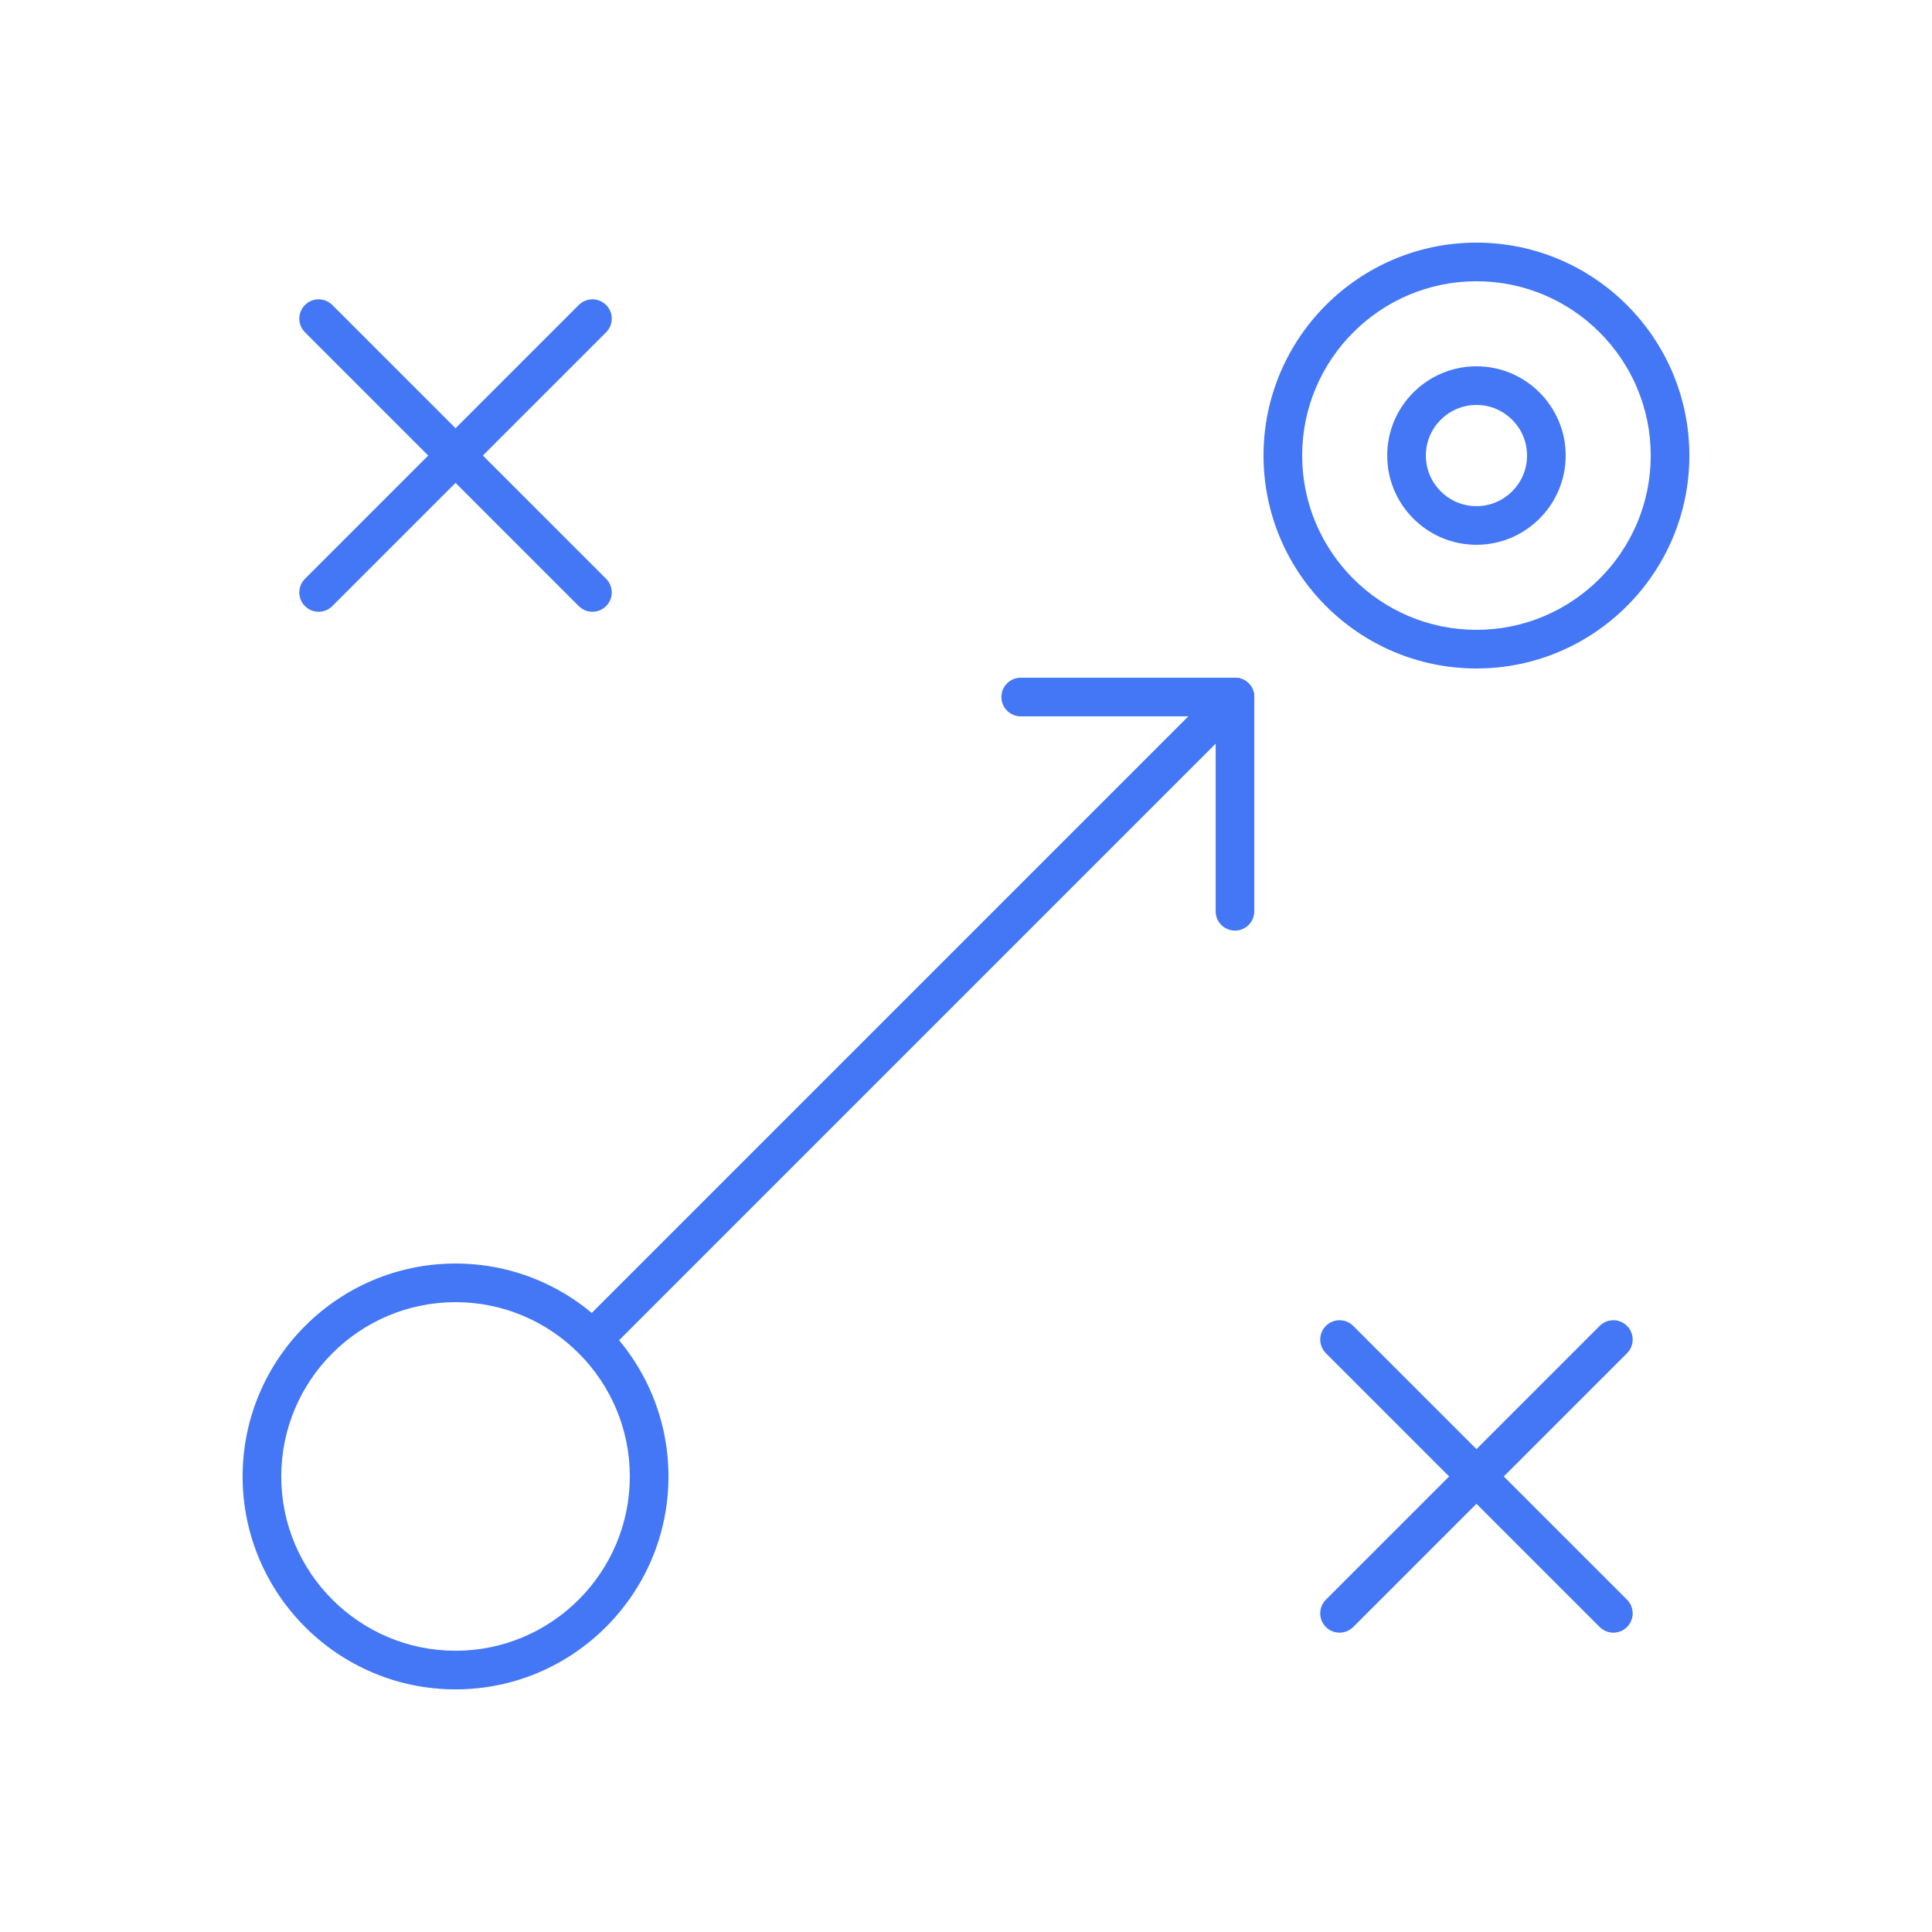
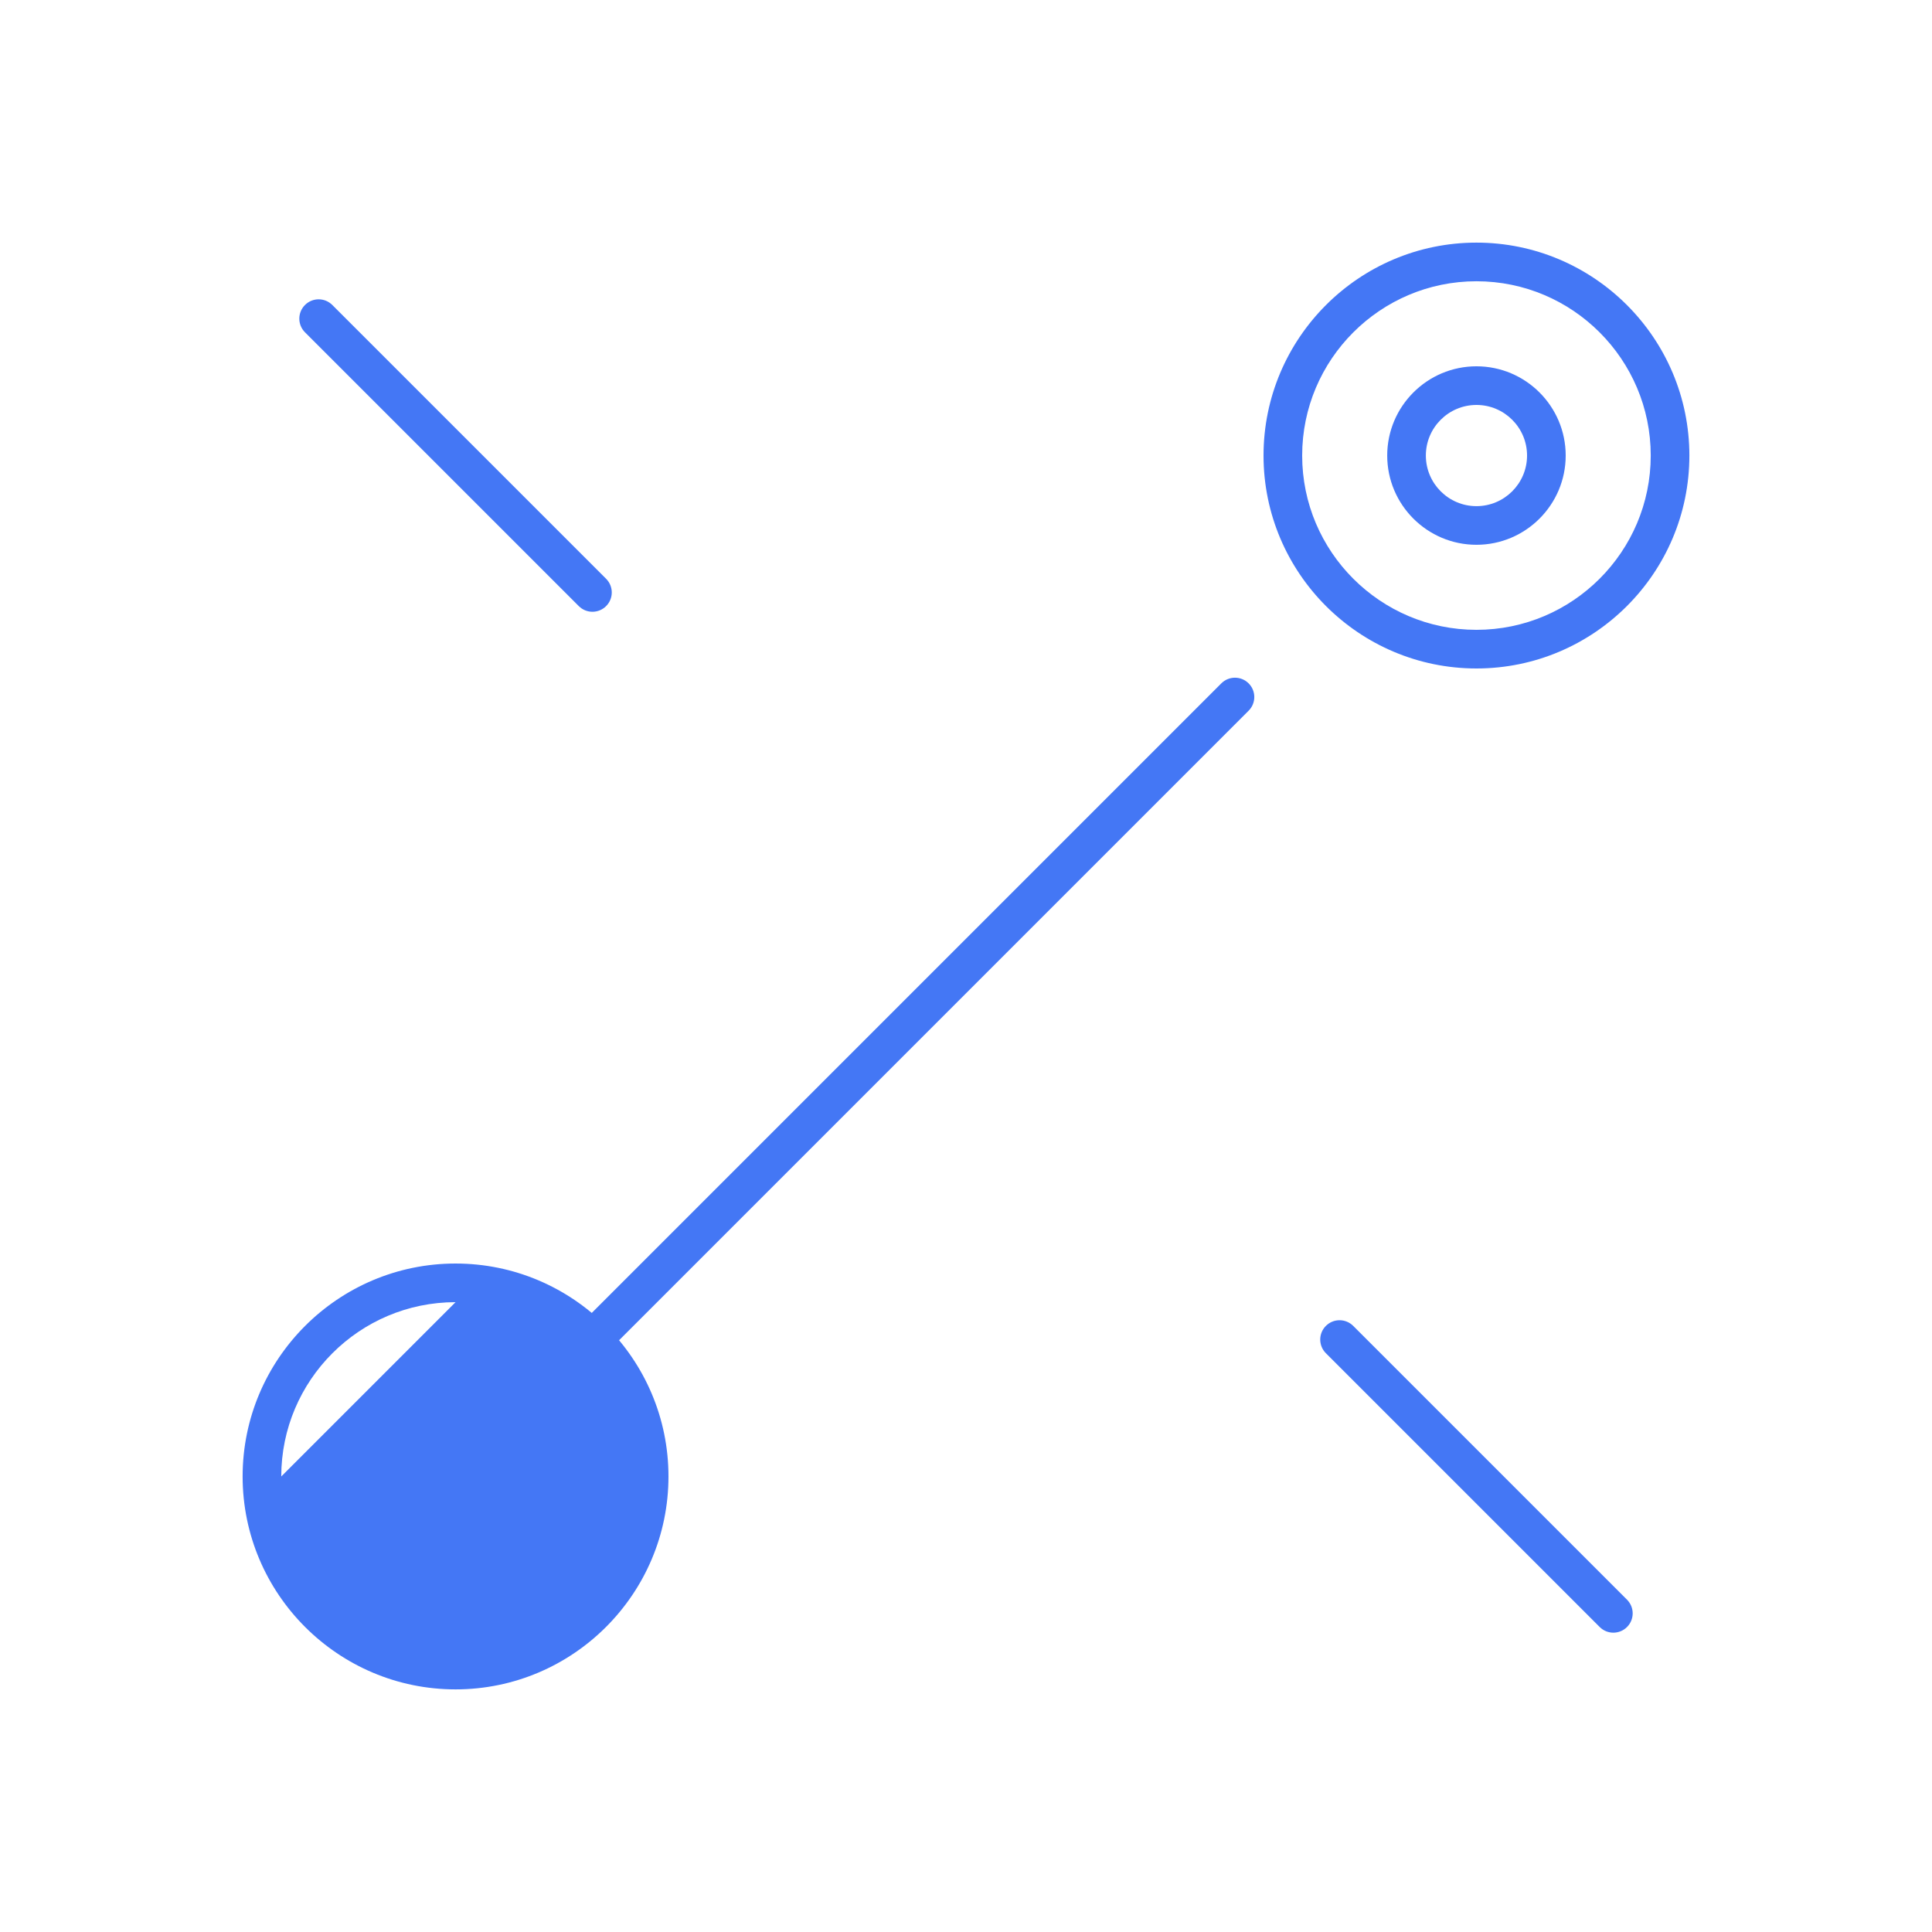
<svg xmlns="http://www.w3.org/2000/svg" width="100" height="100" viewBox="0 0 100 100">
  <defs>
    <clipPath id="d">
      <rect x="-1610" y="-1015" width="1480" height="720" fill="none" />
    </clipPath>
  </defs>
  <g isolation="isolate">
    <g id="c" data-name="ART">
      <g>
-         <path d="M23.579,87.442c-6.077,0-11.021-4.944-11.021-11.021s4.944-11.021,11.021-11.021,11.021,4.944,11.021,11.021-4.944,11.021-11.021,11.021ZM23.579,67.4c-4.975,0-9.021,4.047-9.021,9.021s4.047,9.021,9.021,9.021,9.021-4.047,9.021-9.021-4.047-9.021-9.021-9.021Z" fill="#4477f5" />
+         <path d="M23.579,87.442c-6.077,0-11.021-4.944-11.021-11.021s4.944-11.021,11.021-11.021,11.021,4.944,11.021,11.021-4.944,11.021-11.021,11.021ZM23.579,67.4c-4.975,0-9.021,4.047-9.021,9.021Z" fill="#4477f5" />
        <path d="M76.421,34.6c-6.077,0-11.021-4.944-11.021-11.021s4.944-11.021,11.021-11.021,11.021,4.944,11.021,11.021-4.944,11.021-11.021,11.021ZM76.421,14.558c-4.974,0-9.021,4.047-9.021,9.021s4.047,9.021,9.021,9.021,9.021-4.047,9.021-9.021-4.047-9.021-9.021-9.021Z" fill="#4477f5" />
        <path d="M30.665,70.335c-.256,0-.512-.098-.707-.293-.391-.39-.391-1.024,0-1.414l33.257-33.257c.391-.391,1.023-.391,1.414,0,.391.39.391,1.024,0,1.414l-33.257,33.257c-.195.195-.451.293-.707.293Z" fill="#4477f5" />
-         <path d="M63.922,48.168c-.552,0-1-.448-1-1v-11.09c0-.552.448-1,1-1s1,.448,1,1v11.09c0,.552-.448,1-1,1Z" fill="#4477f5" />
-         <path d="M63.922,37.078h-11.09c-.552,0-1-.448-1-1s.448-1,1-1h11.09c.552,0,1,.448,1,1s-.448,1-1,1Z" fill="#4477f5" />
        <g>
          <path d="M30.665,31.665c-.256,0-.512-.098-.707-.293l-14.172-14.172c-.391-.39-.391-1.024,0-1.414.391-.391,1.023-.391,1.414,0l14.172,14.172c.391.39.391,1.024,0,1.414-.195.195-.451.293-.707.293Z" fill="#4477f5" />
-           <path d="M16.493,31.665c-.256,0-.512-.098-.707-.293-.391-.39-.391-1.024,0-1.414l14.172-14.172c.391-.391,1.023-.391,1.414,0,.391.39.391,1.024,0,1.414l-14.172,14.172c-.195.195-.451.293-.707.293Z" fill="#4477f5" />
        </g>
        <g>
          <path d="M83.507,84.507c-.256,0-.512-.098-.707-.293l-14.172-14.172c-.391-.39-.391-1.024,0-1.414.391-.391,1.023-.391,1.414,0l14.172,14.172c.391.39.391,1.024,0,1.414-.195.195-.451.293-.707.293Z" fill="#4477f5" />
-           <path d="M69.335,84.507c-.256,0-.512-.098-.707-.293-.391-.39-.391-1.024,0-1.414l14.172-14.172c.391-.391,1.023-.391,1.414,0,.391.39.391,1.024,0,1.414l-14.172,14.172c-.195.195-.451.293-.707.293Z" fill="#4477f5" />
        </g>
        <path d="M76.421,28.198c-2.547,0-4.619-2.072-4.619-4.619s2.072-4.619,4.619-4.619,4.619,2.072,4.619,4.619-2.072,4.619-4.619,4.619ZM76.421,20.96c-1.444,0-2.619,1.175-2.619,2.619s1.175,2.619,2.619,2.619,2.619-1.175,2.619-2.619-1.175-2.619-2.619-2.619Z" fill="#4477f5" />
      </g>
    </g>
  </g>
</svg>